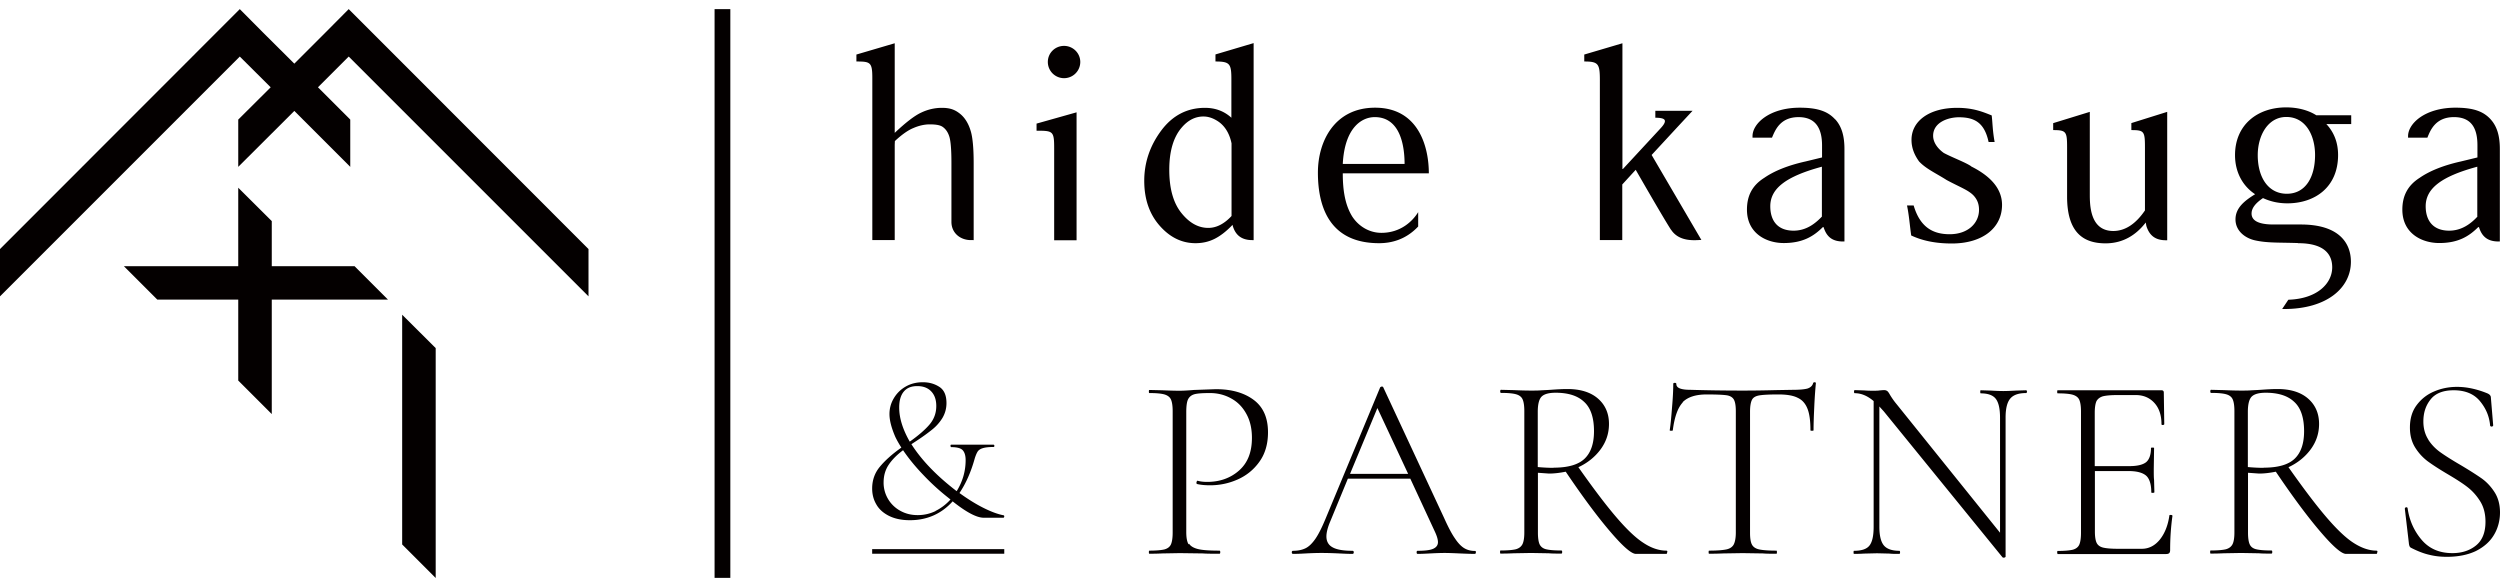
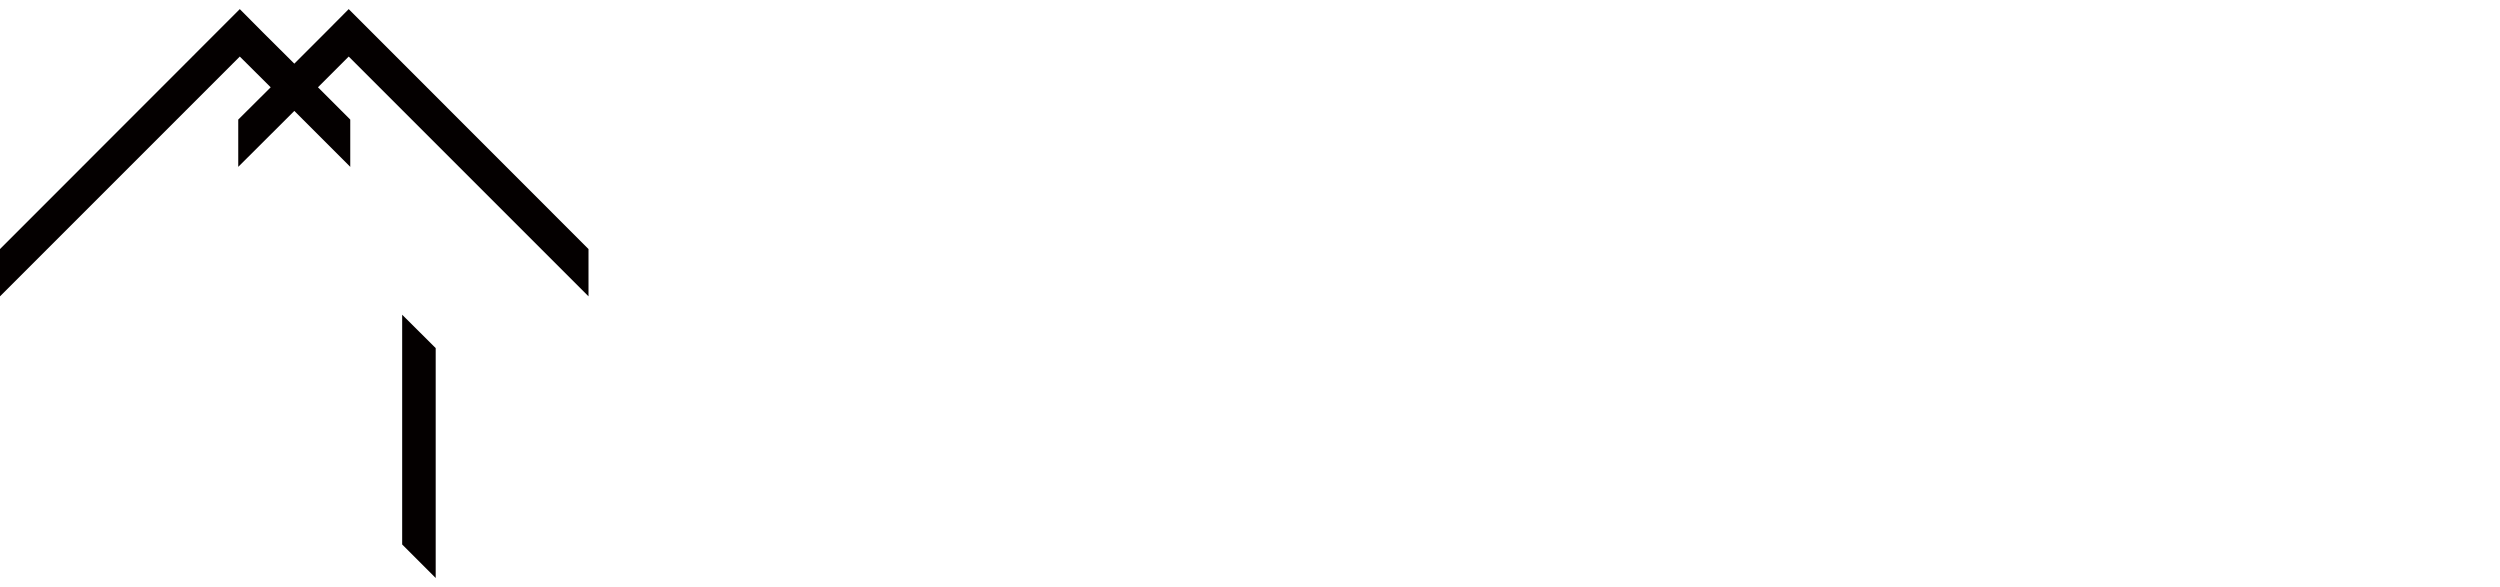
<svg xmlns="http://www.w3.org/2000/svg" id="Layer_2" data-name="Layer 2" viewBox="0 0 161.81 38">
  <defs>
    <style>.cls-2{fill:#040000}</style>
  </defs>
  <g id="_レイヤー_1" data-name="レイヤー 1">
-     <path class="cls-2" d="M22.57.59l-1.53 1.54-1.99 1.99-2-1.99L15.52.59 0 16.12v3.06L15.52 3.66l2 1.99-2.1 2.09v3.06l3.63-3.62 3.62 3.62V7.74l-2.09-2.09 1.99-1.99 15.52 15.52v-3.06L22.57.59zm3.46 34.65l2.17 2.17V22.53l-2.17-2.16v14.87z" />
-     <path class="cls-2" d="M17.59 17.23v-2.92l-2.17-2.16v5.08h-7.4l2.16 2.16h5.24v5.24l2.17 2.17v-7.41h7.52l-2.16-2.16h-5.36zM69.92 4.01a1.05 1.05 0 11-2.1 0c0-.58.47-1.04 1.05-1.04s1.05.47 1.05 1.04m57.66 6.75c-.38-.26-1.21-.56-1.77-.86-.42-.3-.69-.7-.69-1.11 0-.9 1.02-1.2 1.66-1.2 1.03 0 1.66.35 1.93 1.6h.39c-.14-.78-.13-1.24-.19-1.72-.58-.23-1.19-.49-2.24-.49-1.81 0-2.95.86-2.95 2.07 0 .56.21 1.01.49 1.4.45.48 1.09.76 1.78 1.2.85.46 1.44.66 1.77 1.03.22.25.33.53.33.9 0 .86-.71 1.58-1.9 1.58-1.06 0-1.91-.43-2.33-1.86h-.43c.13.63.17 1.21.27 1.94.68.32 1.52.52 2.63.52 1.98 0 3.25-1 3.25-2.5 0-1.2-.98-1.98-2-2.49M78.67 3.53v.45c.94 0 1.03.15 1.03 1.17v2.47c-.46-.42-1.03-.64-1.71-.64-1.15 0-2.1.49-2.83 1.47s-1.1 2.07-1.1 3.25c0 1.18.33 2.15 1 2.91.66.75 1.43 1.13 2.32 1.13.44 0 .85-.09 1.23-.28.36-.18.73-.46 1.11-.85l.05-.06c.17.66.58.99 1.28.99h.09V2.79l-2.46.73zm-.47 11.22c-.64 0-1.22-.32-1.74-.97-.52-.65-.78-1.58-.78-2.79 0-1.2.27-2.12.81-2.74.41-.48.88-.71 1.4-.71.28 0 .56.08.86.26.29.17.53.42.71.76.12.23.2.47.25.72v4.7c-.47.51-.98.77-1.5.77m13.58-1.02c-.36.59-1.14 1.34-2.38 1.34-.76 0-1.46-.4-1.89-1.06-.46-.75-.61-1.68-.61-2.79h5.57c0-1.76-.69-4.25-3.48-4.25-2.61 0-3.7 2.16-3.7 4.2 0 2.4.88 4.57 3.96 4.57.78 0 1.72-.22 2.53-1.08v-.93zm-2.81-6.15c1.71 0 1.93 1.99 1.93 3.03h-4c.12-2.33 1.21-3.03 2.07-3.03m48.97.39v.45c.83 0 .88.08.88 1.14v4.06c-.58.85-1.26 1.33-2.05 1.33-1.52 0-1.52-1.7-1.52-2.41v-5.3l-2.37.73v.45c.85 0 .9.1.9 1.14v3.16c0 2.31 1.03 3.03 2.49 3.03 1.17 0 1.98-.58 2.53-1.26l.08-.09c0 .08.02.16.03.22.19.61.57.93 1.26.93h.09V7.24l-2.33.73zm-19.17-.24c-.46-.51-1.11-.76-2.29-.76-1.97 0-3.06 1.03-3.06 1.84v.1h1.26c.2-.47.52-1.33 1.72-1.33s1.52.86 1.52 1.83v.78l-1.07.26c-1.17.26-2.05.63-2.67 1.06-.81.51-1.12 1.2-1.12 2.06 0 1.53 1.25 2.16 2.38 2.16 1.22 0 1.93-.43 2.53-1.03h.05c.19.62.56.93 1.26.93h.09V9.65c0-.83-.17-1.46-.6-1.93m-.86 6.3c-.43.45-1.01.91-1.83.91-1.06 0-1.51-.67-1.51-1.58 0-1.15 1.01-1.93 3.34-2.56v3.22zm43.29-6.29c-.46-.51-1.1-.76-2.28-.76-1.98 0-3.07 1.03-3.07 1.84v.1h1.25c.19-.47.52-1.33 1.72-1.33 1.23 0 1.52.86 1.52 1.83v.78l-1.07.26c-1.17.26-2.05.63-2.67 1.06-.8.51-1.12 1.2-1.12 2.06 0 1.53 1.25 2.16 2.39 2.16 1.22 0 1.92-.43 2.52-1.03h.05c.19.62.57.93 1.26.93h.09V9.65c0-.83-.17-1.46-.6-1.93m-.85 6.3c-.42.45-1.01.91-1.83.91-1.06 0-1.52-.67-1.52-1.58 0-1.15 1.01-1.93 3.34-2.56v3.22zm-97.33 1.53v-4.99c0-.99-.07-1.66-.18-2.04-.15-.53-.4-.92-.72-1.17-.32-.25-.63-.37-1.16-.37-.45 0-.9.1-1.34.31-.43.2-1 .64-1.71 1.31V2.8l-2.48.73v.45c.91 0 1.03.05 1.03 1.08v10.48h1.45V9.37l.01-.24c.45-.42.85-.7 1.19-.84.37-.16.72-.24 1.06-.24s.65.03.84.16c.2.14.34.34.43.62.09.27.14.84.14 1.71v3.82c0 .72.57 1.18 1.26 1.18h.2zm4.07-7.54v.45c1.08 0 1.14.03 1.14 1.16v5.93h1.45V7.27L67.09 8zm41.07 6.87c-.49-.75-2.29-3.89-2.29-3.89l-.87.95v3.6h-1.45V5.21c0-1.08-.09-1.23-1.01-1.23v-.45l2.47-.73v8.14h.03l2.37-2.56c.21-.22.35-.4.35-.54s-.17-.22-.62-.22v-.45h2.41l-.93 1-1.72 1.86 3.22 5.5c-.32 0-1.41.18-1.96-.66m40.58.87c1.82 0 2.21.83 2.21 1.56 0 1.04-.96 2.04-2.84 2.1l-.4.6h.14c2.73 0 4.31-1.35 4.31-3.06 0-1.19-.75-2.41-3.24-2.41h-1.77c-.93 0-1.42-.23-1.42-.71 0-.36.27-.68.74-1 .5.23 1.01.34 1.58.34 1.75 0 3.28-1.02 3.28-3.13 0-.81-.27-1.48-.76-2h1.61v-.57h-2.26c-.47-.3-1.14-.51-1.95-.51-1.86 0-3.31 1.13-3.31 3.09 0 1.12.51 2.01 1.3 2.53-.68.42-1.27.88-1.27 1.63s.63 1.22 1.28 1.36c.79.17 1.46.13 2.75.17m-.71-3.19c-1.18 0-1.88-1.03-1.88-2.5 0-1.26.65-2.47 1.85-2.47 1.26 0 1.86 1.2 1.86 2.46 0 1.43-.61 2.51-1.83 2.51M76.96 35.19c.1.16.3.28.59.35s.75.1 1.38.1c.03 0 .05.03.05.1s-.02.1-.05.1c-.46 0-.83 0-1.09-.02l-1.48-.02-1.12.02c-.2.01-.49.02-.85.02-.02 0-.03-.03-.03-.1s.01-.1.03-.1c.44 0 .77-.03.98-.08.21-.06.35-.17.42-.33s.11-.42.11-.76v-7.86c0-.34-.04-.59-.11-.75-.07-.16-.22-.27-.42-.33-.21-.06-.53-.09-.98-.09-.02 0-.03-.03-.03-.1s.01-.1.03-.1l.83.02c.48.02.85.03 1.12.03s.58-.02.93-.05c.88-.03 1.36-.05 1.44-.05 1 0 1.81.23 2.43.69.62.46.93 1.16.93 2.1 0 .76-.19 1.4-.56 1.91-.37.52-.85.9-1.42 1.15-.57.25-1.16.37-1.77.37-.34 0-.62-.03-.83-.08-.03 0-.05-.03-.05-.08 0-.03 0-.07.03-.1.02-.03.04-.05.06-.03.18.05.38.07.61.07.8 0 1.49-.24 2.05-.73s.84-1.19.84-2.12c0-.6-.12-1.12-.36-1.55-.24-.44-.56-.77-.98-1-.41-.23-.87-.35-1.37-.35-.46 0-.79.02-.99.07-.19.05-.33.15-.42.31s-.13.45-.13.86v7.76c0 .36.05.63.15.79zm18.56.56c0 .07-.02.1-.07.1-.2 0-.53-.01-.99-.03-.43-.02-.75-.03-.95-.03-.24 0-.55.01-.93.03-.36.02-.63.03-.82.03-.05 0-.07-.03-.07-.1s.02-.1.07-.1c.46 0 .8-.04 1-.13s.31-.23.31-.43c0-.16-.06-.38-.19-.66l-1.6-3.45h-4.04l-1.15 2.79c-.16.38-.24.7-.24.95 0 .33.14.57.41.71.27.15.7.22 1.27.22.06 0 .09.03.09.1s-.03.1-.09.1c-.2 0-.5-.01-.88-.03-.43-.02-.8-.03-1.12-.03-.28 0-.62.01-1 .03-.34.02-.62.03-.83.03-.06 0-.09-.03-.09-.1s.03-.1.09-.1c.32 0 .59-.06.81-.17.22-.11.43-.32.63-.61s.41-.71.64-1.26l3.55-8.54s.06-.05.11-.05.08.02.09.05l3.94 8.46c.26.58.49 1.02.7 1.32.2.3.4.51.6.63.2.12.43.18.69.18.05 0 .07.03.07.1zm-8.13-5.08h3.75l-1.99-4.26-1.77 4.26zm20.51 5.08c0 .07-.02.1-.05.1h-1.97c-.28 0-.83-.47-1.64-1.42-.81-.94-1.78-2.24-2.9-3.9-.4.08-.75.12-1.07.12-.05 0-.29-.02-.73-.05v3.87c0 .35.04.61.11.76s.21.27.42.32.53.08.99.08c.03 0 .05.03.05.1s-.02.1-.05.1c-.34 0-.61 0-.82-.02l-1.15-.02-1.12.02c-.2.01-.49.02-.85.02-.02 0-.03-.03-.03-.1s.01-.1.03-.1c.45 0 .78-.03.99-.08.21-.06.35-.17.43-.33s.12-.42.12-.76V26.6c0-.34-.04-.59-.11-.75-.07-.16-.21-.27-.42-.33s-.53-.09-.98-.09c-.03 0-.05-.03-.05-.1s.02-.1.05-.1l.81.02c.45.02.83.03 1.12.03.25 0 .48 0 .71-.02.22-.01.41-.02.57-.03.41-.03.77-.05 1.09-.05.85 0 1.51.21 1.98.62.47.41.71.96.71 1.64 0 .6-.18 1.15-.54 1.64s-.84.88-1.44 1.16c.97 1.38 1.79 2.46 2.45 3.23.66.77 1.24 1.33 1.75 1.66.51.34 1.01.51 1.51.51.03 0 .05.03.05.1zm-7.34-5.48c.94 0 1.61-.2 2.01-.59.4-.39.6-.98.6-1.77 0-.87-.21-1.51-.64-1.9-.42-.4-1.04-.59-1.84-.59-.43 0-.73.08-.9.24-.17.16-.26.49-.26 1v3.57c.32.03.66.05 1.02.05zm8.37-4.24c-.33.34-.55.95-.66 1.82 0 .02-.03.03-.1.03s-.1-.01-.1-.03c.05-.31.1-.8.15-1.47.06-.67.08-1.18.08-1.52 0-.06.03-.08.1-.08s.1.03.1.08c0 .25.3.37.9.37.97.03 2.11.05 3.41.05.67 0 1.38-.01 2.12-.03l1.15-.02c.41 0 .71-.03.9-.08.19-.06.32-.17.37-.34.01-.05.05-.07.1-.07s.08.02.08.07c-.03.32-.07.8-.1 1.45-.03.65-.05 1.18-.05 1.59 0 .02-.03.03-.1.03s-.1-.01-.1-.03c0-.6-.06-1.06-.19-1.39-.13-.33-.33-.57-.63-.71-.29-.15-.71-.22-1.24-.22-.59 0-1 .02-1.24.06s-.4.13-.48.28c-.08.15-.13.41-.13.78v7.83c0 .35.04.61.12.76.08.16.24.27.47.32s.61.08 1.12.08c.02 0 .03.03.03.1s-.01.1-.03.1c-.37 0-.67 0-.88-.02l-1.31-.02-1.24.02c-.23.01-.54.02-.93.02-.02 0-.03-.03-.03-.1s.01-.1.03-.1c.51 0 .88-.03 1.12-.08s.4-.17.48-.33c.08-.16.13-.42.13-.76v-7.86c0-.37-.05-.63-.14-.77-.09-.14-.25-.23-.48-.26s-.65-.05-1.27-.05c-.71 0-1.23.17-1.56.51zm22.26-.69c0 .07-.02.1-.05.1-.49 0-.83.12-1.03.36-.2.24-.3.65-.3 1.22v9.02s-.03.04-.08.05c-.06.01-.1 0-.12-.02l-7.68-9.44-.29-.32v7.78c0 .58.1.98.29 1.21.19.23.53.35 1 .35.03 0 .05.03.05.1s-.02.1-.05.1c-.27 0-.48 0-.63-.02l-.81-.02-.83.02c-.15.01-.37.02-.66.02-.02 0-.03-.03-.03-.1s.01-.1.03-.1c.49 0 .82-.11 1-.34.18-.23.27-.63.27-1.22v-8.13c-.4-.34-.8-.51-1.22-.51-.03 0-.05-.03-.05-.1s.02-.1.05-.1l.61.02c.12.01.3.02.53.02.19 0 .35 0 .47-.02.12-.01.22-.02.29-.02.08 0 .14.02.2.06.05.04.11.12.18.25.12.2.26.4.41.58l6.71 8.34v-7.44c0-.58-.09-.98-.27-1.22s-.51-.36-.98-.36c-.02 0-.03-.03-.03-.1s.01-.1.03-.1l.65.02c.34.02.61.03.81.03.19 0 .47-.01.83-.03l.66-.02s.05.03.05.1zm9.32 7.99c.07 0 .1.03.1.06-.1.71-.15 1.45-.15 2.21 0 .09-.02.16-.06.2s-.11.06-.21.06h-7.01s-.03-.03-.03-.1.01-.1.03-.1c.44 0 .77-.03.98-.08.21-.06.35-.17.42-.33s.11-.42.11-.76v-7.86c0-.34-.04-.59-.11-.75-.07-.16-.22-.27-.42-.33-.21-.06-.53-.09-.98-.09-.02 0-.03-.03-.03-.1s.01-.1.03-.1h6.72c.1 0 .15.05.15.15l.03 2.05s-.03.05-.09.05-.09-.02-.09-.05c0-.58-.15-1.04-.46-1.38-.31-.34-.71-.51-1.21-.51h-1.17c-.43 0-.75.03-.95.08-.2.06-.34.17-.42.32-.07.16-.11.41-.11.75v3.45h2.24c.52 0 .88-.09 1.09-.26.2-.17.31-.48.31-.91 0-.02.03-.03.1-.03s.1.01.1.03l-.02 1.34c0 .33 0 .57.02.73l.02.8s-.03.03-.1.03-.1-.01-.1-.03c0-.51-.11-.87-.32-1.07-.22-.2-.6-.31-1.14-.31h-2.19v3.92c0 .33.04.57.11.72.07.15.21.26.41.31s.52.08.96.08h1.56c.45 0 .84-.2 1.16-.59.32-.4.53-.92.62-1.56 0-.03.03-.05.1-.04zm13.35 2.42c0 .07-.02.1-.05.1h-1.97c-.28 0-.83-.47-1.64-1.42-.81-.94-1.78-2.24-2.9-3.9-.4.08-.75.12-1.07.12-.05 0-.29-.02-.73-.05v3.87c0 .35.04.61.11.76.07.16.21.27.42.32s.53.08.99.08c.03 0 .05.03.05.1s-.02.1-.05.1c-.34 0-.61 0-.82-.02l-1.15-.02-1.12.02c-.2.01-.49.02-.85.02-.02 0-.03-.03-.03-.1s.01-.1.03-.1c.45 0 .78-.03.99-.08.21-.06.35-.17.43-.33s.12-.42.12-.76V26.6c0-.34-.04-.59-.11-.75-.07-.16-.21-.27-.42-.33s-.53-.09-.98-.09c-.03 0-.05-.03-.05-.1s.02-.1.05-.1l.81.02c.45.02.83.03 1.12.03.25 0 .48 0 .71-.02.22-.01.41-.02.57-.03.41-.03.77-.05 1.09-.05.85 0 1.51.21 1.98.62.47.41.71.96.71 1.64 0 .6-.18 1.15-.54 1.64-.36.49-.84.88-1.44 1.16.97 1.38 1.79 2.46 2.45 3.23.66.77 1.24 1.33 1.75 1.66s1.01.51 1.51.51c.03 0 .05.03.05.1zm-7.34-5.48c.94 0 1.61-.2 2.01-.59.4-.39.6-.98.6-1.77 0-.87-.21-1.51-.64-1.9-.42-.4-1.04-.59-1.84-.59-.43 0-.73.08-.9.24-.17.16-.26.49-.26 1v3.57c.32.03.66.05 1.02.05zm10.65-1.81c.21.33.48.6.79.82.31.22.75.5 1.3.82.59.35 1.04.64 1.37.87.32.23.6.53.83.89.23.36.35.8.35 1.31s-.13 1.02-.39 1.45c-.26.44-.65.78-1.16 1.04-.52.25-1.15.38-1.89.38-.4 0-.77-.04-1.13-.13-.36-.08-.75-.23-1.18-.45a.213.213 0 01-.11-.12.774.774 0 01-.04-.2l-.26-2.21v-.02s.03-.07.08-.08c.06 0 .09.02.1.06.11.78.41 1.46.9 2.04.49.58 1.15.87 2 .87.6 0 1.11-.16 1.52-.49.41-.33.62-.84.62-1.54 0-.51-.11-.95-.34-1.32-.23-.37-.5-.67-.82-.92s-.76-.53-1.32-.86c-.54-.32-.97-.6-1.28-.83a3.27 3.27 0 01-.8-.89c-.22-.36-.33-.78-.33-1.28 0-.57.14-1.05.43-1.44s.66-.69 1.13-.89c.46-.2.96-.3 1.49-.3.62 0 1.27.14 1.94.41.17.07.25.16.25.29l.15 1.8s-.03.07-.09.07-.1-.02-.11-.07c-.05-.59-.27-1.11-.66-1.58s-.96-.7-1.7-.7c-.68 0-1.18.2-1.49.59-.32.4-.47.87-.47 1.43 0 .45.11.84.32 1.17zM65 33.44s-.02.07-.05.07h-1.28c-.45 0-1.12-.35-2.01-1.06-.73.81-1.66 1.22-2.77 1.22-.54 0-1-.1-1.37-.29-.37-.19-.64-.44-.81-.75-.18-.31-.26-.65-.26-1.01 0-.53.16-1 .49-1.4.33-.4.79-.82 1.4-1.25-.16-.25-.29-.48-.39-.69-.25-.58-.38-1.07-.38-1.48 0-.36.09-.7.28-1.02.19-.32.44-.57.77-.76.33-.19.7-.28 1.11-.28s.76.1 1.07.3c.31.2.46.55.46 1.05 0 .35-.09.67-.26.96-.18.29-.39.53-.65.74-.26.21-.61.47-1.07.77l-.29.19c.67 1.05 1.65 2.06 2.93 3.04.39-.63.58-1.3.58-2.01 0-.28-.06-.49-.18-.63s-.37-.21-.75-.21c-.03 0-.04-.03-.05-.08 0-.05.01-.08.05-.08h2.74s.05.01.05.07-.02.08-.05.08c-.32 0-.55.03-.71.08-.16.05-.27.13-.33.23s-.12.24-.18.43c-.24.87-.57 1.62-.99 2.24.54.39 1.05.71 1.55.96s.93.41 1.3.48c.04 0 .05.04.05.09zm-4.45-.37c.36-.18.68-.42.97-.74l-.15-.12c-.56-.44-1.1-.93-1.61-1.47-.51-.53-.95-1.07-1.31-1.6-.4.3-.71.61-.93.94-.22.33-.33.71-.33 1.15a2.069 2.069 0 001.08 1.83c.34.19.71.28 1.13.28s.79-.09 1.15-.26zm-1.66-4.49c.55-.39.98-.76 1.27-1.1.29-.34.44-.74.44-1.2 0-.41-.11-.72-.33-.95s-.52-.34-.9-.34-.66.11-.86.34c-.2.23-.31.57-.31 1.05 0 .68.23 1.41.68 2.2zm-2.44 6.96H65v.3h-8.55zM46.25.59h1.02V37.4h-1.02z" />
+     <path class="cls-2" d="M22.57.59l-1.53 1.54-1.99 1.99-2-1.99L15.52.59 0 16.12v3.06L15.52 3.66l2 1.99-2.1 2.09v3.06l3.63-3.62 3.62 3.62V7.74l-2.09-2.09 1.99-1.99 15.52 15.52v-3.06L22.57.59zm3.46 34.65l2.17 2.17V22.53l-2.17-2.16z" />
  </g>
</svg>